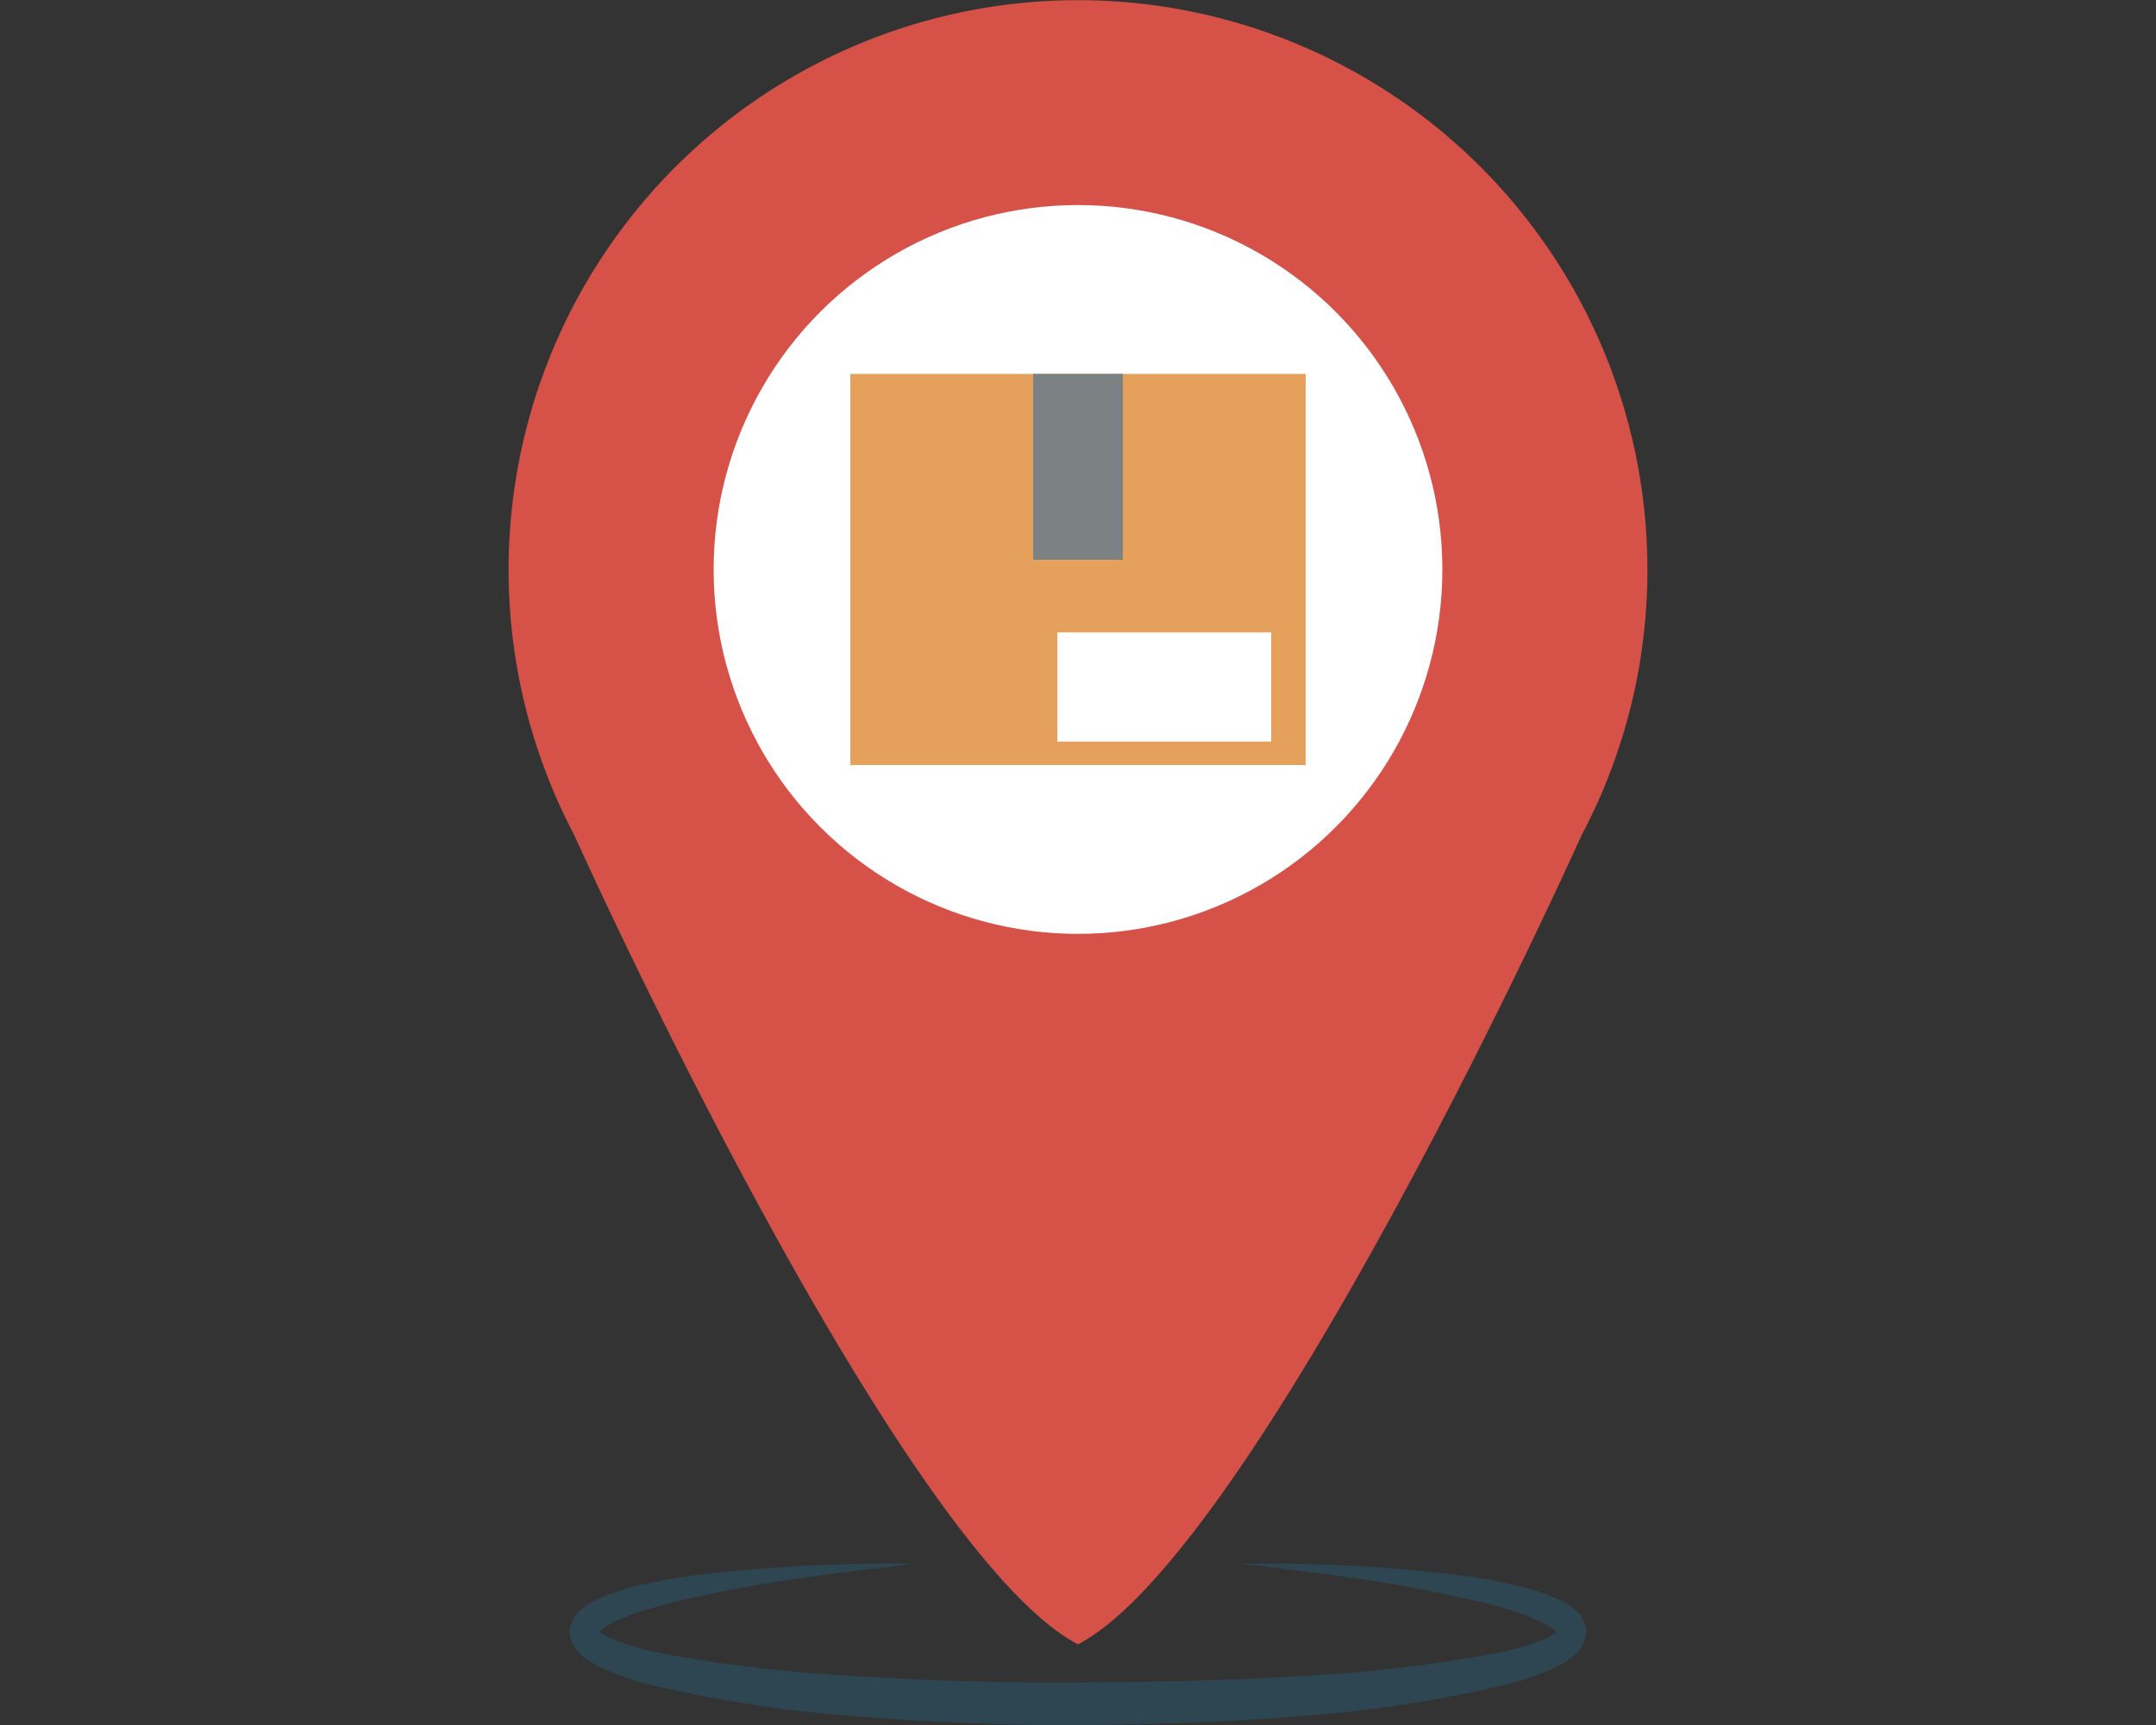
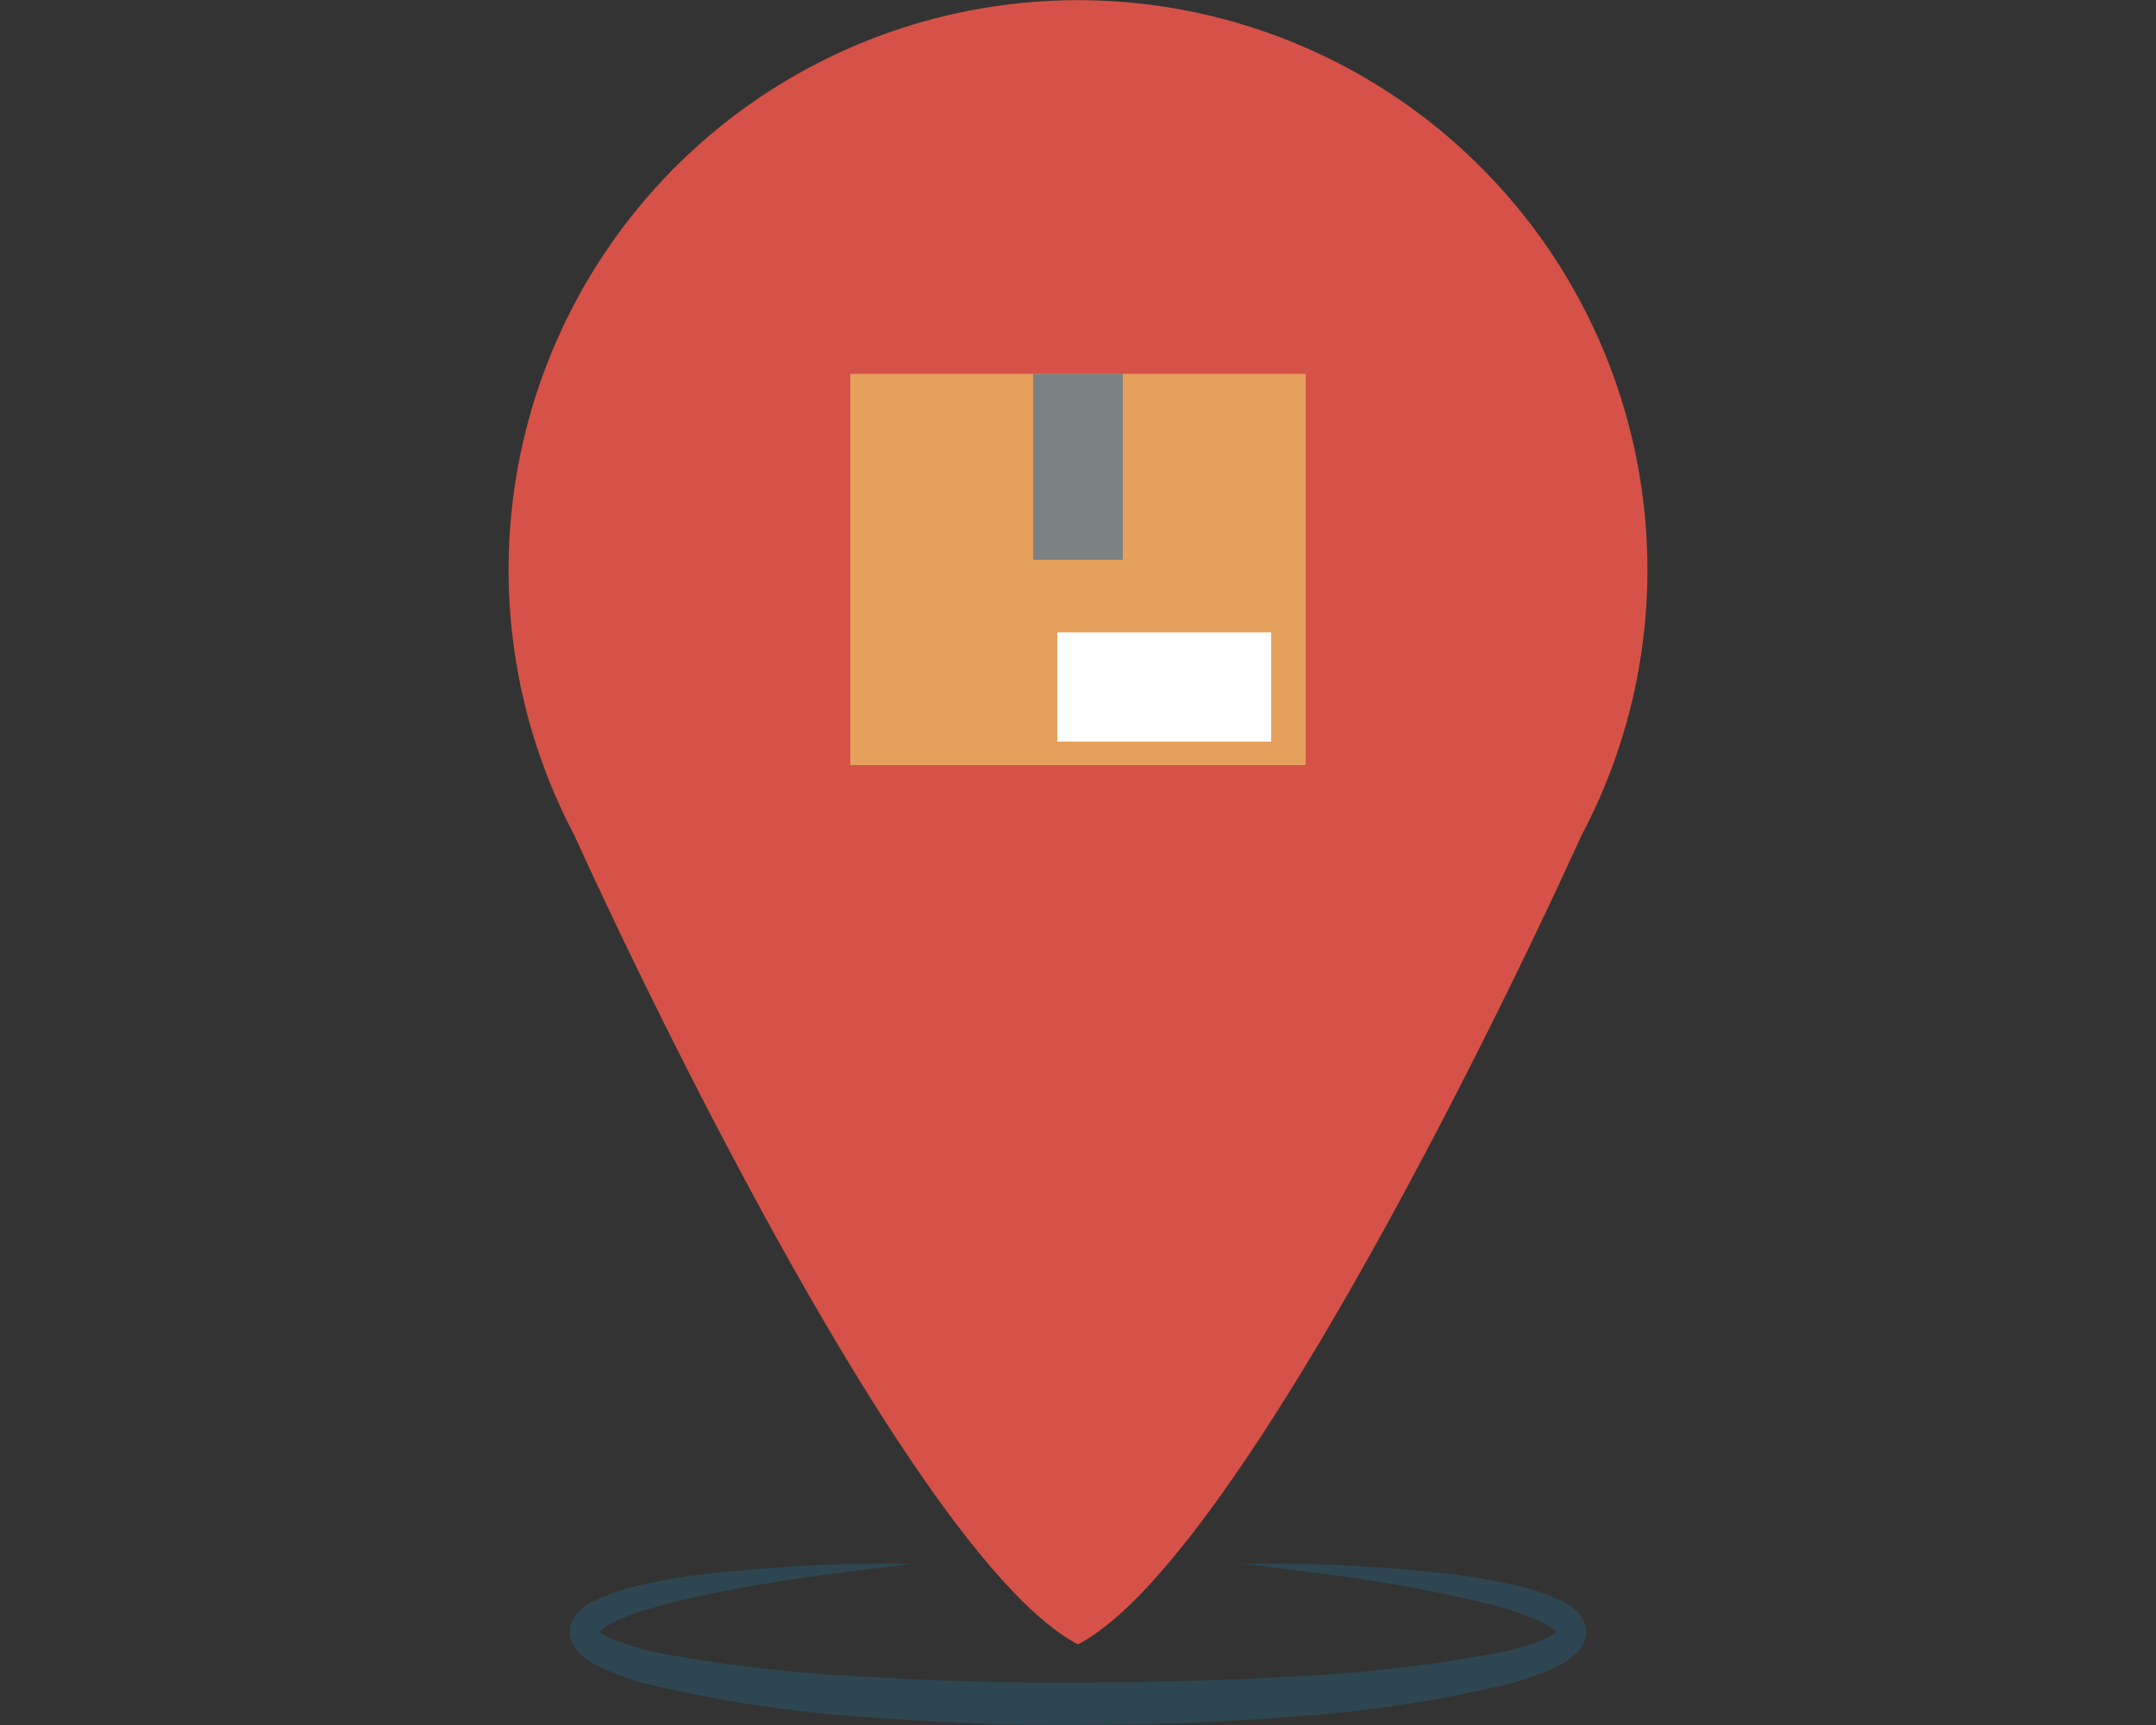
<svg xmlns="http://www.w3.org/2000/svg" viewBox="0 0 100 80">
  <rect x="0" y="0" width="100" height="80" fill="#333333" stroke="none" />
  <defs>
    <style>.cls-1{fill:#2d4652;}.cls-2{fill:#d65248;}.cls-3{fill:#fff;}.cls-4{fill:#e5a05c;}.cls-5{fill:#7c8284;}.cls-6{fill:none;}</style>
  </defs>
  <g id="pickup">
    <path class="cls-1" d="M57.62,72.52a74.87,74.87,0,0,1,9.91.51c.83.1,1.65.25,2.48.43a10,10,0,0,1,2.5.82,2.5,2.5,0,0,1,.66.48,1.29,1.29,0,0,1,.38,1.15,1.6,1.6,0,0,1-.58.9,3.69,3.69,0,0,1-.64.42,12.2,12.2,0,0,1-2.48.9,61.32,61.32,0,0,1-9.91,1.49c-3.31.26-6.63.36-9.94.38s-6.63-.12-9.94-.38a60.23,60.23,0,0,1-9.91-1.49,12.2,12.2,0,0,1-2.48-.9,3.18,3.18,0,0,1-.64-.42,1.6,1.6,0,0,1-.58-.9,1.26,1.26,0,0,1,.38-1.15,2.3,2.3,0,0,1,.66-.48,10.05,10.05,0,0,1,2.5-.83c.83-.18,1.65-.32,2.48-.42a74.87,74.87,0,0,1,9.91-.51c-3.27.4-6.55.77-9.75,1.47-.79.17-1.59.35-2.36.58a9.1,9.1,0,0,0-2.13.84,1.35,1.35,0,0,0-.32.26c-.06.09,0,0,0,0s.21.19.52.31a11.46,11.46,0,0,0,2.19.67,70.13,70.13,0,0,0,9.67,1.11c3.26.2,6.54.29,9.81.27s6.55-.08,9.81-.27a68.63,68.63,0,0,0,9.67-1.11A10.79,10.79,0,0,0,71.67,76c.31-.11.59-.41.53-.31s0,.12,0,0a1.35,1.35,0,0,0-.32-.26,9.56,9.56,0,0,0-2.13-.85c-.77-.22-1.57-.4-2.36-.57C64.17,73.29,60.89,72.92,57.62,72.52Z" />
    <path class="cls-2" d="M76.41,26.41A26.41,26.41,0,1,0,26.63,38.72l0,0C31.08,48.5,43,72.61,50,76.26c7-3.65,18.92-27.76,23.35-37.51l0,0A26.27,26.27,0,0,0,76.41,26.41Z" />
-     <circle class="cls-3" cx="50" cy="26.41" r="16.9" />
    <rect class="cls-4" x="39.44" y="17.34" width="21.12" height="18.14" />
    <rect class="cls-5" x="47.92" y="17.34" width="4.16" height="8.62" />
    <rect class="cls-3" x="49.04" y="29.33" width="9.92" height="5.06" />
    <rect class="cls-6" width="100" height="80" />
  </g>
</svg>